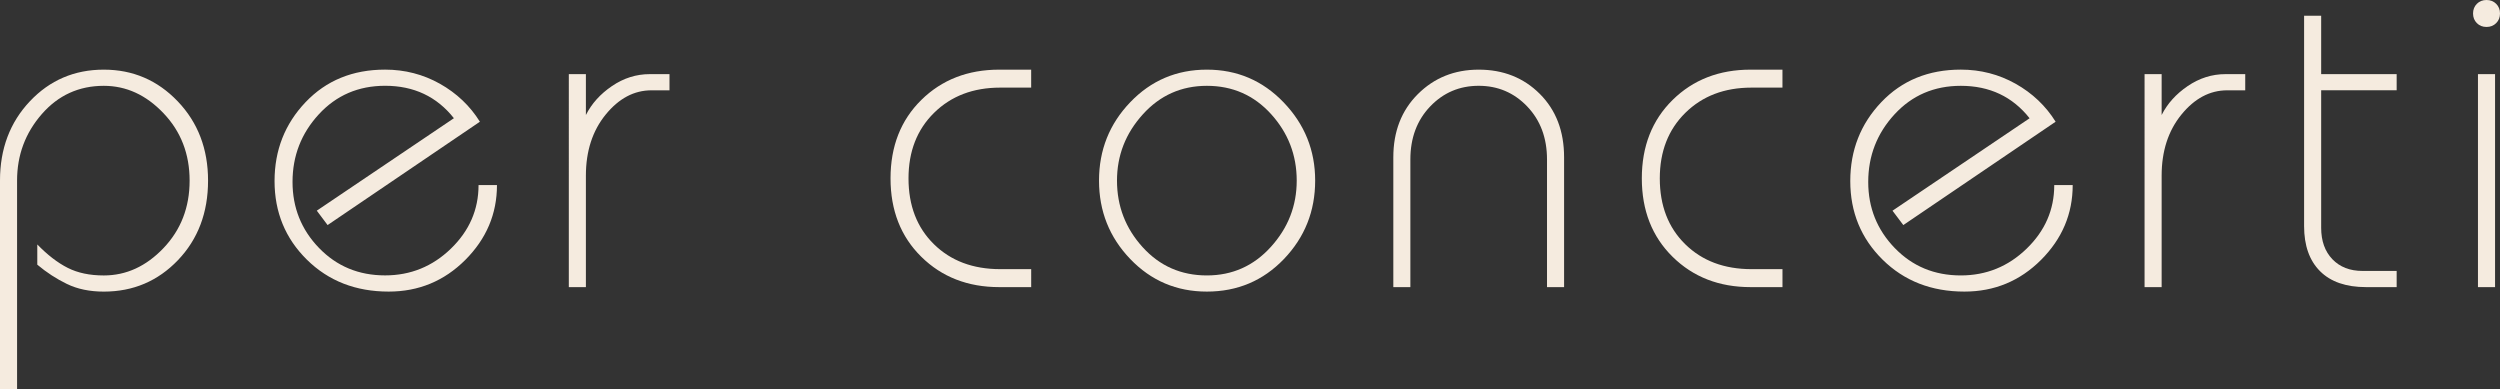
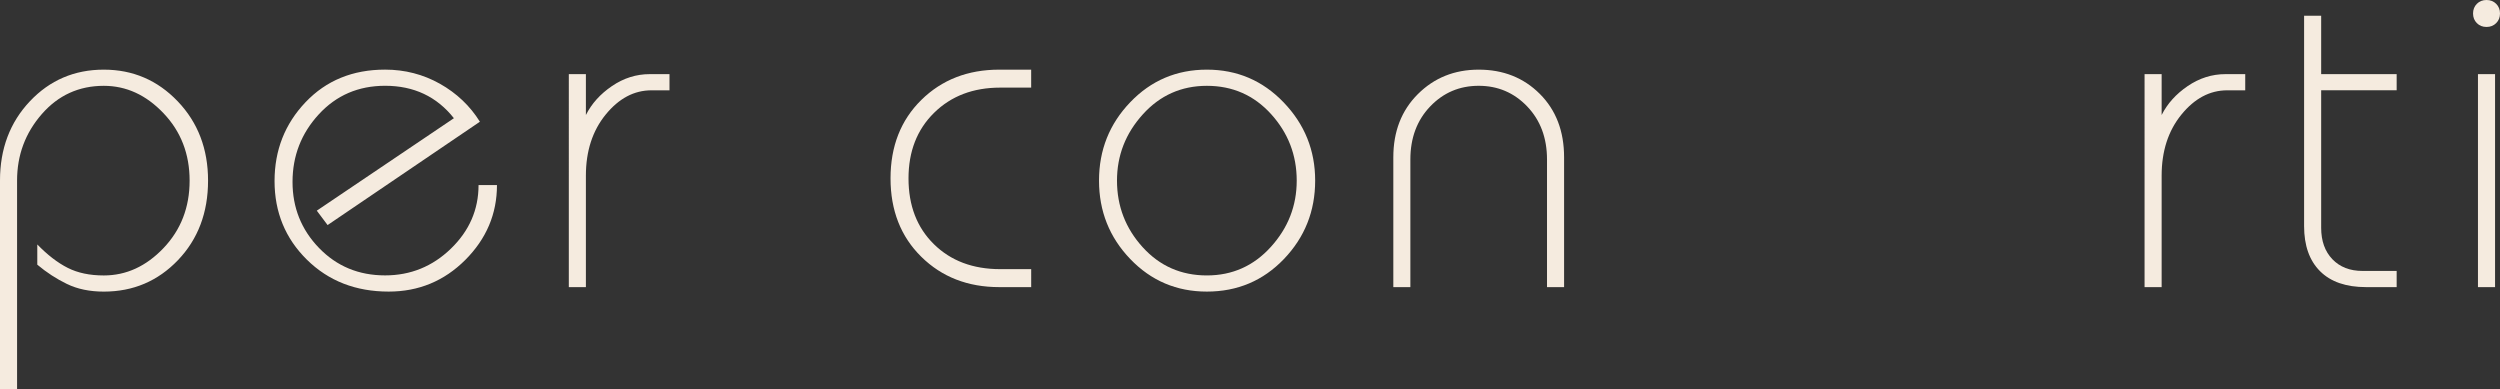
<svg xmlns="http://www.w3.org/2000/svg" version="1.1" x="0px" y="0px" width="116.843px" height="18.186px" viewBox="0 0 116.843 18.186" style="enable-background:new 0 0 116.843 18.186;" xml:space="preserve">
  <rect x="0" y="0" width="116.843" height="18.186" fill="#333333" stroke="none" />
  <style type="text/css">
	.st0{fill:#F5EBDF;}
</style>
  <defs>
</defs>
  <g>
    <path class="st0" d="M9.724,8.441c0,1.498-0.47,2.737-1.407,3.718c-0.938,0.979-2.094,1.47-3.465,1.47   c-0.658,0-1.232-0.119-1.723-0.357c-0.49-0.237-0.952-0.538-1.386-0.902v-0.945c0.476,0.49,0.948,0.854,1.418,1.092   c0.469,0.238,1.032,0.357,1.69,0.357c1.05,0,1.98-0.427,2.793-1.281c0.812-0.854,1.218-1.904,1.218-3.15   c0-1.245-0.406-2.296-1.218-3.149C6.832,4.438,5.901,4.011,4.852,4.011c-1.162,0-2.129,0.44-2.898,1.321S0.798,7.247,0.798,8.436   v9.75H0V8.435c0-1.481,0.466-2.716,1.396-3.701c0.931-0.986,2.083-1.479,3.455-1.479c1.357,0,2.509,0.493,3.454,1.48   S9.724,6.958,9.724,8.441z" />
    <path class="st0" d="M23.227,8.651c0,1.345-0.494,2.51-1.48,3.497c-0.987,0.986-2.181,1.48-3.581,1.48   c-1.54,0-2.813-0.497-3.822-1.491c-1.008-0.994-1.512-2.219-1.512-3.675c0-1.442,0.483-2.671,1.449-3.686s2.205-1.522,3.717-1.522   c0.924,0,1.778,0.221,2.563,0.661c0.783,0.441,1.406,1.033,1.868,1.774l-7.118,4.83l-0.505-0.673l6.408-4.321   c-0.799-1.011-1.87-1.516-3.215-1.516c-1.246,0-2.279,0.444-3.098,1.333c-0.819,0.89-1.229,1.943-1.229,3.161   c0,1.204,0.413,2.233,1.239,3.087c0.826,0.854,1.854,1.281,3.087,1.281c1.189,0,2.216-0.417,3.076-1.25   c0.861-0.833,1.292-1.823,1.292-2.972H23.227z" />
    <path class="st0" d="M31.29,4.221h-0.84c-0.813,0-1.526,0.378-2.142,1.134c-0.616,0.756-0.925,1.708-0.925,2.856v5.208h-0.798   V3.465h0.798v1.911c0.267-0.532,0.673-0.983,1.219-1.354s1.134-0.557,1.764-0.557h0.924V4.221z" />
    <path class="st0" d="M48.194,13.419h-1.491c-1.47,0-2.685-0.473-3.644-1.418c-0.959-0.944-1.438-2.166-1.438-3.664   s0.479-2.72,1.438-3.665c0.959-0.944,2.174-1.417,3.644-1.417h1.491v0.84h-1.449c-1.26,0-2.289,0.392-3.087,1.176   s-1.197,1.807-1.197,3.066c0,1.273,0.396,2.299,1.187,3.076s1.823,1.166,3.098,1.166h1.449V13.419z" />
-     <path class="st0" d="M61.467,8.441c0,1.429-0.487,2.65-1.46,3.665c-0.974,1.015-2.174,1.522-3.602,1.522   c-1.414,0-2.607-0.508-3.58-1.522c-0.974-1.015-1.46-2.236-1.46-3.665c0-1.428,0.486-2.649,1.46-3.664   c0.973-1.015,2.166-1.522,3.58-1.522s2.611,0.511,3.591,1.533C60.977,5.81,61.467,7.027,61.467,8.441z M60.605,8.441   c0-1.189-0.399-2.226-1.197-3.107s-1.799-1.323-3.003-1.323c-1.19,0-2.188,0.444-2.992,1.333c-0.806,0.89-1.208,1.922-1.208,3.098   c0,1.19,0.399,2.227,1.197,3.108s1.799,1.323,3.003,1.323c1.189,0,2.188-0.444,2.992-1.334C60.203,10.65,60.605,9.618,60.605,8.441   z" />
+     <path class="st0" d="M61.467,8.441c0,1.429-0.487,2.65-1.46,3.665c-0.974,1.015-2.174,1.522-3.602,1.522   c-1.414,0-2.607-0.508-3.58-1.522c-0.974-1.015-1.46-2.236-1.46-3.665c0-1.428,0.486-2.649,1.46-3.664   c0.973-1.015,2.166-1.522,3.58-1.522s2.611,0.511,3.591,1.533C60.977,5.81,61.467,7.027,61.467,8.441M60.605,8.441   c0-1.189-0.399-2.226-1.197-3.107s-1.799-1.323-3.003-1.323c-1.19,0-2.188,0.444-2.992,1.333c-0.806,0.89-1.208,1.922-1.208,3.098   c0,1.19,0.399,2.227,1.197,3.108s1.799,1.323,3.003,1.323c1.189,0,2.188-0.444,2.992-1.334C60.203,10.65,60.605,9.618,60.605,8.441   z" />
    <path class="st0" d="M73.101,13.419h-0.798V7.455c0-1.009-0.309-1.834-0.925-2.479c-0.616-0.644-1.372-0.966-2.268-0.966   c-0.896,0-1.652,0.322-2.268,0.966c-0.616,0.645-0.925,1.47-0.925,2.479v5.964H65.12V7.35c0-1.204,0.382-2.188,1.145-2.95   s1.712-1.145,2.846-1.145c1.147,0,2.1,0.378,2.856,1.134c0.756,0.756,1.134,1.743,1.134,2.961V13.419z" />
-     <path class="st0" d="M83.307,13.419h-1.491c-1.47,0-2.685-0.473-3.644-1.418c-0.959-0.944-1.438-2.166-1.438-3.664   s0.479-2.72,1.438-3.665c0.959-0.944,2.174-1.417,3.644-1.417h1.491v0.84h-1.449c-1.26,0-2.289,0.392-3.087,1.176   s-1.197,1.807-1.197,3.066c0,1.273,0.396,2.299,1.187,3.076s1.823,1.166,3.098,1.166h1.449V13.419z" />
-     <path class="st0" d="M96.872,8.651c0,1.345-0.494,2.51-1.48,3.497c-0.987,0.986-2.181,1.48-3.581,1.48   c-1.54,0-2.813-0.497-3.822-1.491c-1.008-0.994-1.512-2.219-1.512-3.675c0-1.442,0.483-2.671,1.449-3.686s2.205-1.522,3.717-1.522   c0.924,0,1.778,0.221,2.563,0.661c0.783,0.441,1.406,1.033,1.868,1.774l-7.118,4.83L88.45,9.848l6.408-4.321   c-0.799-1.011-1.87-1.516-3.215-1.516c-1.246,0-2.279,0.444-3.098,1.333c-0.819,0.89-1.229,1.943-1.229,3.161   c0,1.204,0.413,2.233,1.239,3.087c0.826,0.854,1.854,1.281,3.087,1.281c1.189,0,2.216-0.417,3.076-1.25   c0.861-0.833,1.292-1.823,1.292-2.972H96.872z" />
    <path class="st0" d="M104.936,4.221h-0.84c-0.813,0-1.526,0.378-2.142,1.134c-0.616,0.756-0.925,1.708-0.925,2.856v5.208h-0.798   V3.465h0.798v1.911c0.267-0.532,0.673-0.983,1.219-1.354s1.134-0.557,1.764-0.557h0.924V4.221z" />
    <path class="st0" d="M112.013,13.419h-1.428c-0.938,0-1.656-0.248-2.152-0.744c-0.497-0.496-0.746-1.198-0.746-2.107V0.734h0.798   v2.73h3.528v0.756h-3.528v6.426c0,0.616,0.175,1.106,0.525,1.471c0.35,0.363,0.819,0.546,1.407,0.546h1.596V13.419z" />
    <path class="st0" d="M116.843,0.63c0,0.182-0.06,0.333-0.179,0.451c-0.119,0.119-0.27,0.179-0.451,0.179   c-0.183,0-0.333-0.06-0.451-0.179c-0.119-0.118-0.179-0.27-0.179-0.451s0.06-0.333,0.179-0.452C115.88,0.06,116.03,0,116.213,0   c0.182,0,0.332,0.06,0.451,0.178C116.783,0.297,116.843,0.448,116.843,0.63z M116.612,13.419h-0.799V3.465h0.799V13.419z" />
  </g>
</svg>